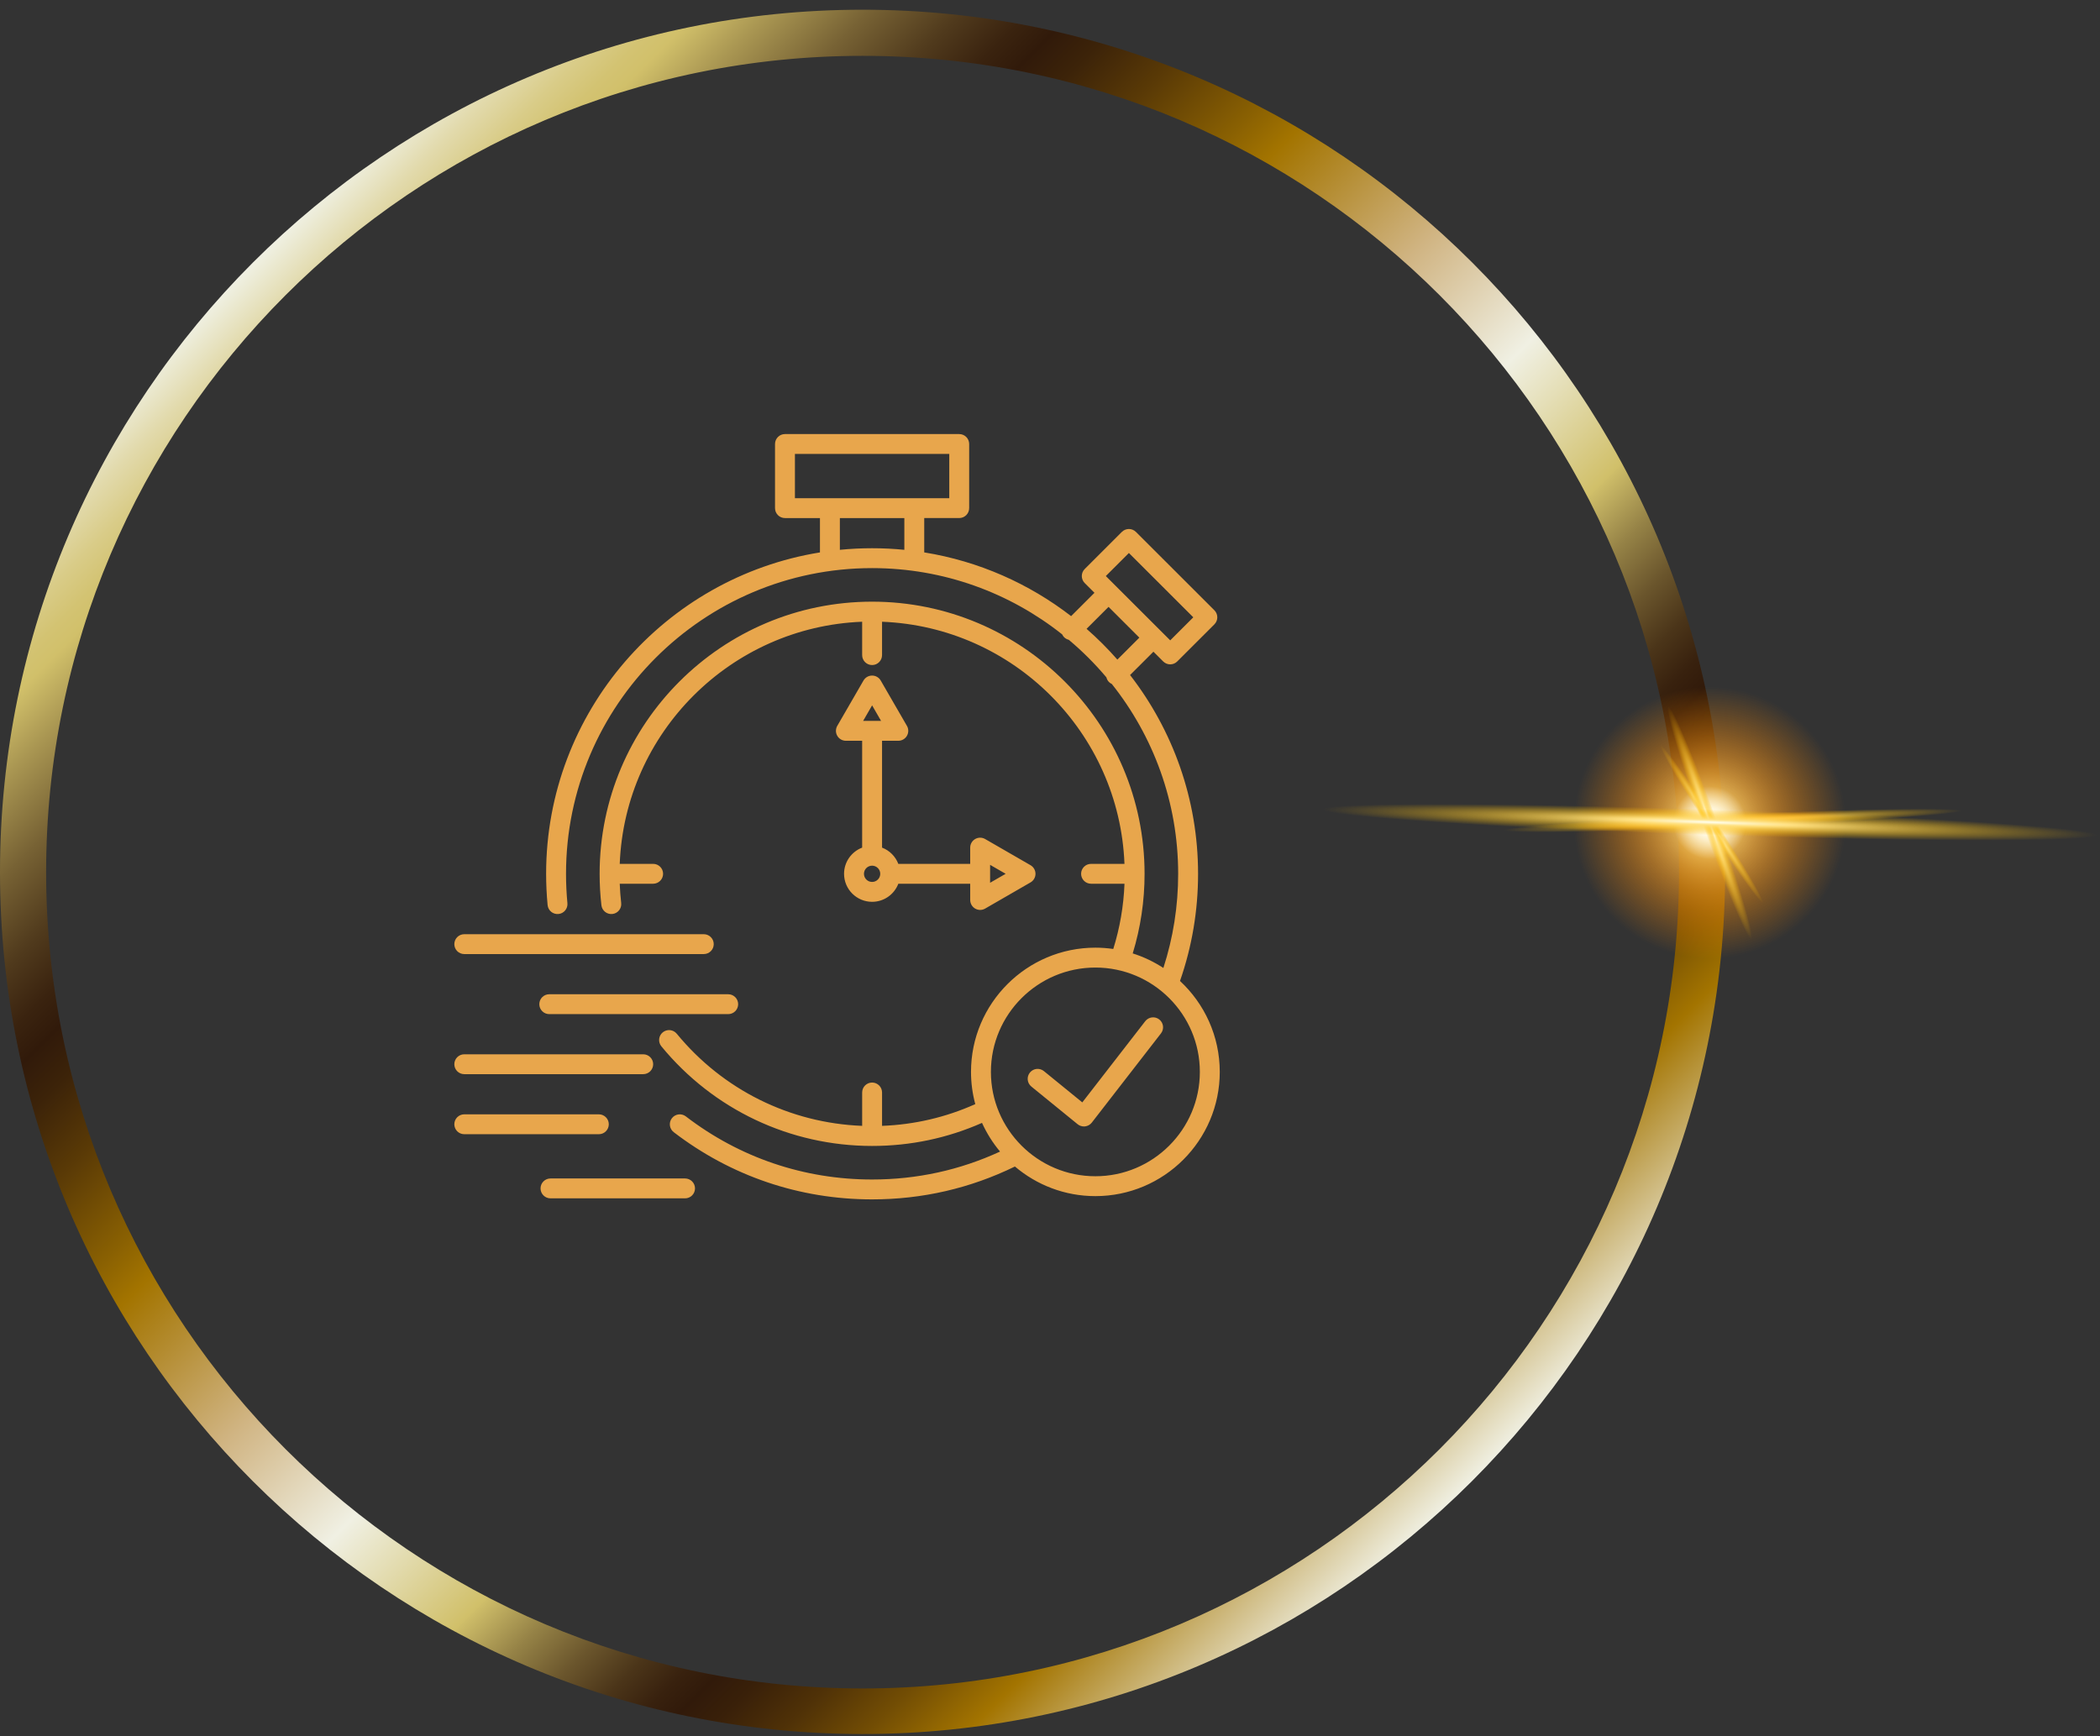
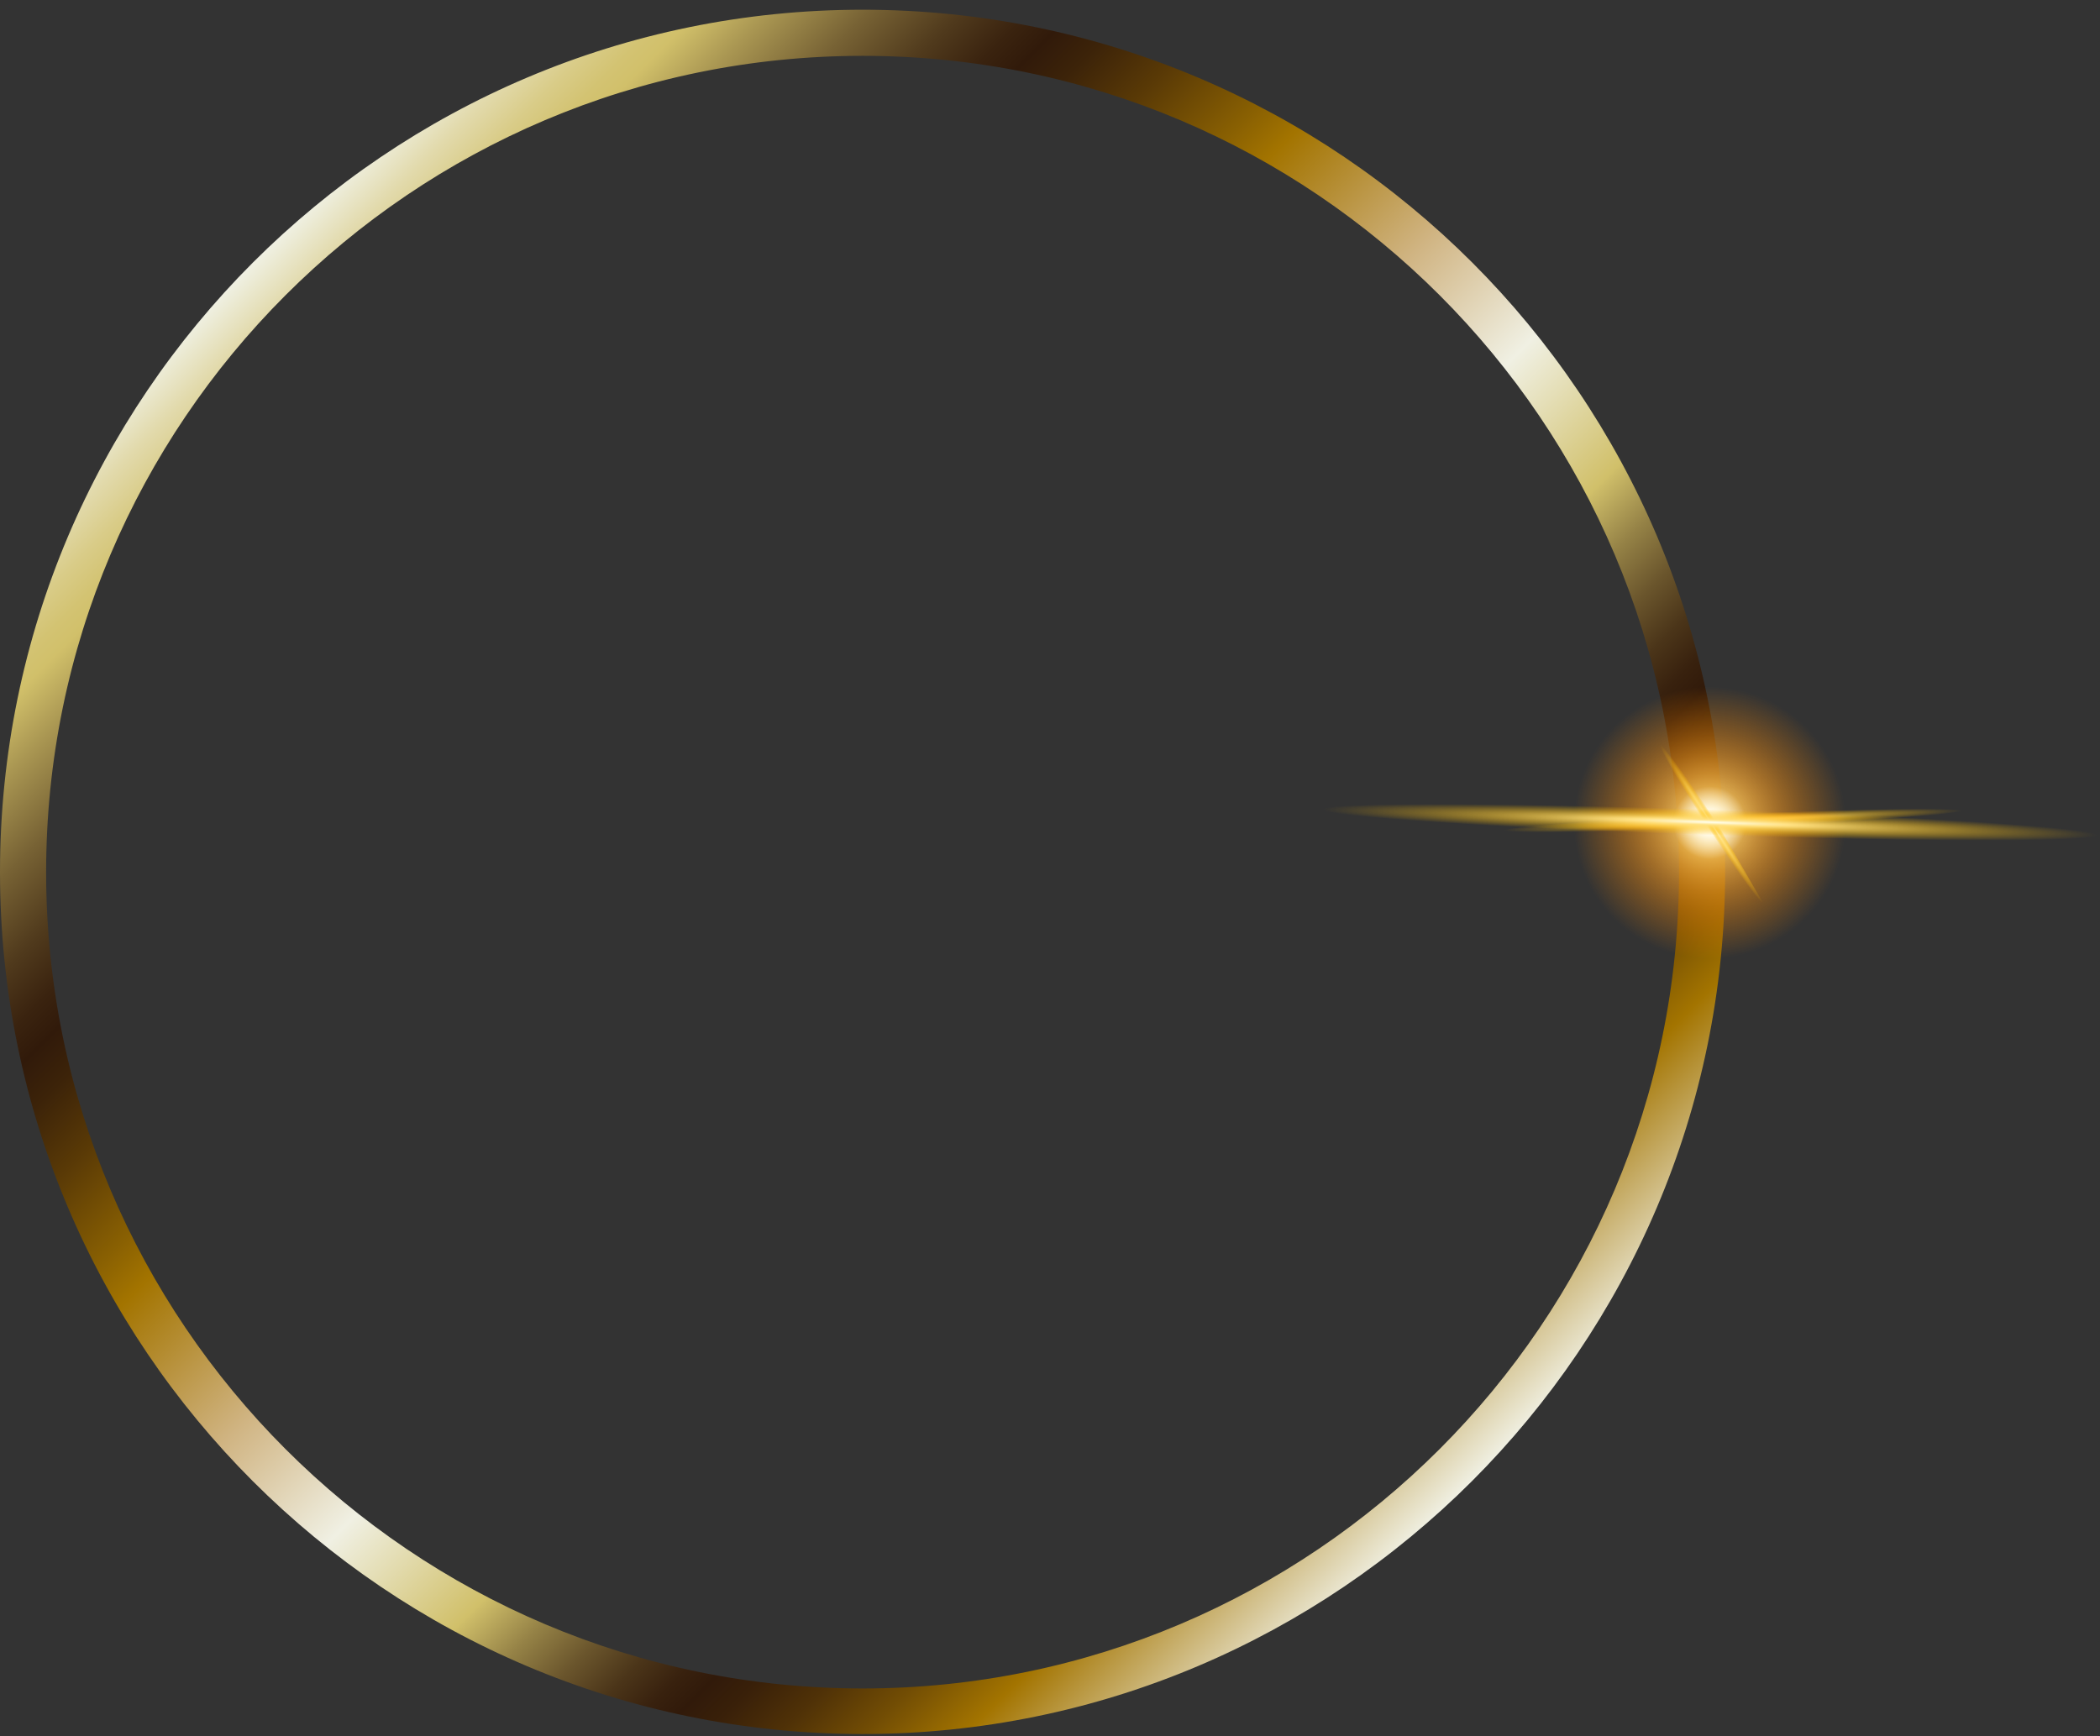
<svg xmlns="http://www.w3.org/2000/svg" width="208" height="172" viewBox="0 0 208 172" fill="none">
  <rect x="0" y="0" width="208" height="172" fill="#333333" stroke="none" />
-   <path d="M88.976 73.384C89.329 73.384 89.653 73.196 89.829 72.892C90.006 72.587 90.006 72.212 89.829 71.907L87.233 67.416C87.057 67.111 86.731 66.924 86.38 66.924C86.028 66.924 85.702 67.112 85.526 67.416L82.93 71.907C82.754 72.212 82.754 72.587 82.93 72.892C83.106 73.197 83.431 73.384 83.783 73.384H85.394V83.969C84.347 84.367 83.602 85.38 83.602 86.562C83.602 88.092 84.847 89.337 86.38 89.337C87.564 89.337 88.578 88.593 88.977 87.547H96.097V89.156C96.097 89.508 96.285 89.832 96.589 90.009C96.742 90.096 96.912 90.141 97.082 90.141C97.252 90.141 97.422 90.097 97.574 90.009L102.07 87.415C102.376 87.239 102.563 86.914 102.563 86.562C102.563 86.21 102.375 85.886 102.07 85.71L97.574 83.116C97.269 82.94 96.894 82.94 96.588 83.116C96.283 83.292 96.096 83.617 96.096 83.969V85.578H88.976C88.694 84.838 88.105 84.249 87.365 83.968V73.384H88.976ZM98.067 86.562V85.674L99.607 86.562L98.067 87.45V86.562ZM86.38 87.368C85.935 87.368 85.573 87.006 85.573 86.562C85.573 86.118 85.935 85.757 86.38 85.757C86.824 85.757 87.186 86.118 87.186 86.562C87.186 87.006 86.824 87.368 86.38 87.368ZM85.491 71.415L86.38 69.876L87.268 71.415H85.491ZM116.876 97.178C118.064 93.773 118.666 90.205 118.666 86.562C118.666 79.154 116.151 72.322 111.931 66.871L114.244 64.56L115.21 65.525C115.395 65.71 115.646 65.814 115.907 65.814C116.168 65.814 116.419 65.71 116.603 65.525L120.283 61.849C120.667 61.465 120.667 60.842 120.283 60.457L112.511 52.693C112.126 52.308 111.503 52.308 111.117 52.693L107.438 56.369C107.253 56.553 107.15 56.803 107.15 57.065C107.15 57.326 107.253 57.576 107.438 57.76L108.404 58.726L106.091 61.036C101.927 57.82 96.959 55.596 91.543 54.723V51.32H95.008C95.552 51.32 95.994 50.88 95.994 50.336V43.984C95.995 43.441 95.554 43 95.009 43H77.749C77.206 43 76.764 43.441 76.764 43.985V50.336C76.764 50.88 77.205 51.321 77.749 51.321H81.215V54.724C65.859 57.2 54.092 70.533 54.092 86.562C54.092 87.595 54.142 88.636 54.239 89.658C54.29 90.2 54.772 90.597 55.313 90.545C55.855 90.494 56.253 90.013 56.201 89.472C56.109 88.512 56.063 87.533 56.063 86.563C56.063 69.865 69.662 56.279 86.379 56.279C93.486 56.279 100.03 58.737 105.204 62.843C105.251 62.944 105.314 63.04 105.397 63.124C105.53 63.257 105.692 63.34 105.863 63.382C107.208 64.511 108.453 65.755 109.585 67.1C109.626 67.27 109.71 67.432 109.843 67.565C109.926 67.648 110.023 67.711 110.124 67.758C114.235 72.927 116.695 79.464 116.695 86.563C116.695 89.757 116.202 92.888 115.229 95.891C114.296 95.28 113.278 94.791 112.193 94.449C112.972 91.902 113.367 89.255 113.367 86.563C113.367 71.698 101.26 59.603 86.379 59.603C71.497 59.603 59.391 71.696 59.391 86.562C59.391 87.603 59.451 88.651 59.569 89.677C59.632 90.218 60.121 90.605 60.661 90.543C61.202 90.48 61.59 89.992 61.527 89.452C61.455 88.823 61.408 88.186 61.383 87.546H64.692C65.236 87.546 65.678 87.106 65.678 86.561C65.678 86.018 65.237 85.577 64.692 85.577H61.383C61.89 72.579 72.381 62.099 85.394 61.592V64.897C85.394 65.44 85.835 65.882 86.38 65.882C86.924 65.882 87.365 65.441 87.365 64.897V61.592C100.377 62.098 110.869 72.578 111.376 85.577H108.067C107.523 85.577 107.081 86.017 107.081 86.561C107.081 87.105 107.522 87.546 108.067 87.546H111.378C111.293 89.751 110.92 91.917 110.267 94.008C109.689 93.925 109.097 93.879 108.495 93.879C101.703 93.879 96.176 99.4 96.176 106.186C96.176 107.29 96.324 108.36 96.599 109.378C93.68 110.687 90.582 111.409 87.366 111.532V108.226C87.366 107.683 86.925 107.241 86.38 107.241C85.836 107.241 85.395 107.682 85.395 108.226V111.532C78.246 111.254 71.598 107.964 67.031 102.404C66.686 101.984 66.065 101.923 65.644 102.268C65.224 102.612 65.162 103.233 65.508 103.654C70.66 109.925 78.267 113.522 86.38 113.522C90.179 113.522 93.835 112.752 97.266 111.237C97.733 112.267 98.335 113.222 99.053 114.079C95.077 115.914 90.821 116.846 86.381 116.846C79.642 116.846 73.262 114.684 67.931 110.594C67.499 110.262 66.88 110.344 66.549 110.775C66.218 111.206 66.299 111.825 66.73 112.156C72.407 116.512 79.202 118.815 86.38 118.815C91.35 118.815 96.104 117.718 100.526 115.559C102.676 117.386 105.458 118.492 108.495 118.492C115.288 118.492 120.815 112.971 120.815 106.186C120.814 102.632 119.296 99.426 116.876 97.178ZM111.815 54.782L118.193 61.153L115.908 63.436L109.529 57.065L111.815 54.782ZM78.735 44.969H94.023V49.352H78.735V44.969ZM83.187 54.467V51.321H89.573V54.467C88.522 54.363 87.457 54.309 86.38 54.309C85.302 54.309 84.237 54.363 83.187 54.467ZM107.622 62.294L109.799 60.119L112.85 63.167L110.673 65.342C109.725 64.26 108.705 63.242 107.622 62.294ZM108.495 116.523C102.789 116.523 98.147 111.885 98.147 106.186C98.147 100.486 102.789 95.849 108.495 95.849C114.2 95.849 118.842 100.486 118.842 106.186C118.842 111.886 114.2 116.523 108.495 116.523ZM114.993 102.368L108.14 111.209C107.977 111.419 107.736 111.554 107.472 111.585C107.435 111.589 107.397 111.591 107.36 111.591C107.134 111.591 106.914 111.514 106.737 111.37L102.151 107.635C101.73 107.291 101.667 106.671 102.011 106.25C102.355 105.828 102.975 105.765 103.398 106.109L107.2 109.206L113.434 101.163C113.768 100.734 114.387 100.655 114.817 100.987C115.248 101.32 115.327 101.938 114.993 102.368ZM45 93.53C45 92.986 45.441 92.545 45.986 92.545H69.708C70.252 92.545 70.694 92.986 70.694 93.53C70.694 94.073 70.253 94.514 69.708 94.514H45.986C45.441 94.514 45 94.073 45 93.53ZM54.403 98.493H72.126C72.67 98.493 73.112 98.934 73.112 99.478C73.112 100.021 72.671 100.463 72.126 100.463H54.403C53.859 100.463 53.418 100.022 53.418 99.478C53.418 98.934 53.859 98.493 54.403 98.493ZM45 105.426C45 104.883 45.441 104.441 45.986 104.441H63.709C64.253 104.441 64.695 104.882 64.695 105.426C64.695 105.97 64.254 106.411 63.709 106.411H45.986C45.441 106.411 45 105.97 45 105.426ZM59.314 112.359H45.986C45.442 112.359 45 111.918 45 111.374C45 110.83 45.441 110.389 45.986 110.389H59.314C59.858 110.389 60.3 110.83 60.3 111.374C60.3 111.918 59.858 112.359 59.314 112.359ZM68.839 117.727C68.839 118.271 68.398 118.712 67.854 118.712H54.526C53.982 118.712 53.54 118.271 53.54 117.727C53.54 117.184 53.981 116.743 54.526 116.743H67.854C68.398 116.743 68.839 117.184 68.839 117.727Z" fill="#E8A64C" />
  <path d="M85.435 171.779C38.314 171.779 0 133.465 0 86.399C0 39.277 38.314 0.963 85.435 0.963C132.557 0.963 170.871 39.277 170.871 86.399C170.816 133.465 132.502 171.779 85.435 171.779ZM85.435 5.532C40.846 5.532 4.569 41.809 4.569 86.399C4.569 130.988 40.846 167.265 85.435 167.265C130.025 167.265 166.302 130.988 166.302 86.399C166.302 41.809 130.025 5.532 85.435 5.532Z" fill="url(#paint0_linear_21_2)" />
  <path d="M148.962 82.254C148.938 81.906 159.092 81.161 171.594 80.64C184.121 80.093 194.275 79.969 194.3 80.317C194.325 80.664 184.17 81.409 171.668 81.931C159.166 82.452 148.987 82.601 148.962 82.254Z" fill="url(#paint1_radial_21_2)" />
  <path d="M169.346 95.017C176.769 95.017 182.786 88.969 182.786 81.509C182.786 74.048 176.769 68 169.346 68C161.923 68 155.905 74.048 155.905 81.509C155.905 88.969 161.923 95.017 169.346 95.017Z" fill="url(#paint2_radial_21_2)" />
  <path d="M169.346 85.134C171.338 85.134 172.953 83.511 172.953 81.508C172.953 79.506 171.338 77.883 169.346 77.883C167.353 77.883 165.738 79.506 165.738 81.508C165.738 83.511 167.353 85.134 169.346 85.134Z" fill="url(#paint3_radial_21_2)" />
-   <path d="M174.633 89.455C174.411 89.604 171.94 86.227 169.123 81.906C166.307 77.585 164.206 73.96 164.454 73.811C164.676 73.662 167.147 77.039 169.963 81.36C172.755 85.681 174.855 89.306 174.633 89.455Z" fill="url(#paint4_radial_21_2)" />
-   <path d="M173.472 93.031C173.101 93.18 170.927 88.114 168.654 81.757C166.381 75.375 164.849 70.111 165.22 69.986C165.59 69.837 167.764 74.903 170.037 81.26C172.31 87.617 173.842 92.882 173.472 93.031Z" fill="url(#paint5_radial_21_2)" />
+   <path d="M174.633 89.455C174.411 89.604 171.94 86.227 169.123 81.906C166.307 77.585 164.206 73.96 164.454 73.811C164.676 73.662 167.147 77.039 169.963 81.36Z" fill="url(#paint4_radial_21_2)" />
  <path d="M207.716 82.725C207.741 82.005 190.594 80.863 169.395 80.168C148.221 79.472 131.025 79.472 131 80.168C130.975 80.888 148.122 82.03 169.321 82.725C190.495 83.446 207.691 83.446 207.716 82.725Z" fill="url(#paint6_radial_21_2)" />
  <defs>
    <linearGradient id="paint0_linear_21_2" x1="25.04" y1="26.009" x2="145.783" y2="146.752" gradientUnits="userSpaceOnUse">
      <stop stop-color="#F0F0E3" />
      <stop offset="0.003" stop-color="#EEEEDD" />
      <stop offset="0.028" stop-color="#E2DAAC" />
      <stop offset="0.05" stop-color="#D9CC88" />
      <stop offset="0.068" stop-color="#D3C372" />
      <stop offset="0.08" stop-color="#D1C06A" />
      <stop offset="0.108" stop-color="#AB9853" />
      <stop offset="0.15" stop-color="#776234" />
      <stop offset="0.187" stop-color="#513B1D" />
      <stop offset="0.216" stop-color="#3A230F" />
      <stop offset="0.234" stop-color="#311A0A" />
      <stop offset="0.257" stop-color="#3C2309" />
      <stop offset="0.296" stop-color="#5A3A06" />
      <stop offset="0.348" stop-color="#896002" />
      <stop offset="0.374" stop-color="#A37400" />
      <stop offset="0.472" stop-color="#D0B482" />
      <stop offset="0.556" stop-color="#F0F0E3" />
      <stop offset="0.643" stop-color="#D1C06A" />
      <stop offset="0.646" stop-color="#CBBA67" />
      <stop offset="0.677" stop-color="#958246" />
      <stop offset="0.707" stop-color="#6A552C" />
      <stop offset="0.733" stop-color="#4B3519" />
      <stop offset="0.755" stop-color="#38210E" />
      <stop offset="0.77" stop-color="#311A0A" />
      <stop offset="0.789" stop-color="#392009" />
      <stop offset="0.819" stop-color="#4F3107" />
      <stop offset="0.855" stop-color="#724D04" />
      <stop offset="0.896" stop-color="#A37400" />
      <stop offset="0.896" stop-color="#A37400" />
      <stop offset="1" stop-color="#F0F0E3" />
    </linearGradient>
    <radialGradient id="paint1_radial_21_2" cx="0" cy="0" r="1" gradientUnits="userSpaceOnUse" gradientTransform="translate(171.634 81.275) rotate(177.544) scale(22.692 0.65)">
      <stop stop-color="#FFFFEF" />
      <stop offset="0.14" stop-color="#FFEAA2" />
      <stop offset="0.207" stop-color="#FFE182" />
      <stop offset="0.393" stop-color="#FFD554" stop-opacity="0.765" />
      <stop offset="0.571" stop-color="#FFCB2F" stop-opacity="0.541" />
      <stop offset="0.736" stop-color="#FFC415" stop-opacity="0.333" />
      <stop offset="0.884" stop-color="#FFBF06" stop-opacity="0.147" />
      <stop offset="1" stop-color="#FFBE00" stop-opacity="0" />
    </radialGradient>
    <radialGradient id="paint2_radial_21_2" cx="0" cy="0" r="1" gradientUnits="userSpaceOnUse" gradientTransform="translate(169.35 81.501) rotate(39.086) scale(13.459 13.473)">
      <stop stop-color="#FFFFEF" />
      <stop offset="0.062" stop-color="#FFEAA2" />
      <stop offset="0.092" stop-color="#FFE182" />
      <stop offset="0.098" stop-color="#FFE080" stop-opacity="0.993" />
      <stop offset="0.231" stop-color="#FFC659" stop-opacity="0.846" />
      <stop offset="0.37" stop-color="#FFB039" stop-opacity="0.694" />
      <stop offset="0.512" stop-color="#FF9F20" stop-opacity="0.537" />
      <stop offset="0.66" stop-color="#FF930E" stop-opacity="0.374" />
      <stop offset="0.818" stop-color="#FF8C03" stop-opacity="0.201" />
      <stop offset="1" stop-color="#FF8A00" stop-opacity="0" />
    </radialGradient>
    <radialGradient id="paint3_radial_21_2" cx="0" cy="0" r="1" gradientUnits="userSpaceOnUse" gradientTransform="translate(169.35 81.5) rotate(39.086) scale(3.611 3.615)">
      <stop offset="0.158" stop-color="white" />
      <stop offset="1" stop-color="white" stop-opacity="0" />
    </radialGradient>
    <radialGradient id="paint4_radial_21_2" cx="0" cy="0" r="1" gradientUnits="userSpaceOnUse" gradientTransform="translate(169.533 81.624) rotate(56.981) scale(9.341 0.496)">
      <stop stop-color="#FFFFEF" />
      <stop offset="0.14" stop-color="#FFEAA2" />
      <stop offset="0.207" stop-color="#FFE182" />
      <stop offset="0.393" stop-color="#FFD554" stop-opacity="0.765" />
      <stop offset="0.571" stop-color="#FFCB2F" stop-opacity="0.541" />
      <stop offset="0.736" stop-color="#FFC415" stop-opacity="0.333" />
      <stop offset="0.884" stop-color="#FFBF06" stop-opacity="0.147" />
      <stop offset="1" stop-color="#FFBE00" stop-opacity="0" />
    </radialGradient>
    <radialGradient id="paint5_radial_21_2" cx="0" cy="0" r="1" gradientUnits="userSpaceOnUse" gradientTransform="translate(169.35 81.501) rotate(70.33) scale(12.24 0.733)">
      <stop stop-color="#FFFFEF" />
      <stop offset="0.14" stop-color="#FFEAA2" />
      <stop offset="0.207" stop-color="#FFE182" />
      <stop offset="0.393" stop-color="#FFD554" stop-opacity="0.765" />
      <stop offset="0.571" stop-color="#FFCB2F" stop-opacity="0.541" />
      <stop offset="0.736" stop-color="#FFC415" stop-opacity="0.333" />
      <stop offset="0.884" stop-color="#FFBF06" stop-opacity="0.147" />
      <stop offset="1" stop-color="#FFBE00" stop-opacity="0" />
    </radialGradient>
    <radialGradient id="paint6_radial_21_2" cx="0" cy="0" r="1" gradientUnits="userSpaceOnUse" gradientTransform="translate(169.353 81.453) rotate(1.905) scale(38.393 1.285)">
      <stop stop-color="#FFFFEF" />
      <stop offset="0.14" stop-color="#FFEAA2" />
      <stop offset="0.207" stop-color="#FFE182" />
      <stop offset="0.393" stop-color="#FFD554" stop-opacity="0.765" />
      <stop offset="0.571" stop-color="#FFCB2F" stop-opacity="0.541" />
      <stop offset="0.736" stop-color="#FFC415" stop-opacity="0.333" />
      <stop offset="0.884" stop-color="#FFBF06" stop-opacity="0.147" />
      <stop offset="1" stop-color="#FFBE00" stop-opacity="0" />
    </radialGradient>
  </defs>
</svg>